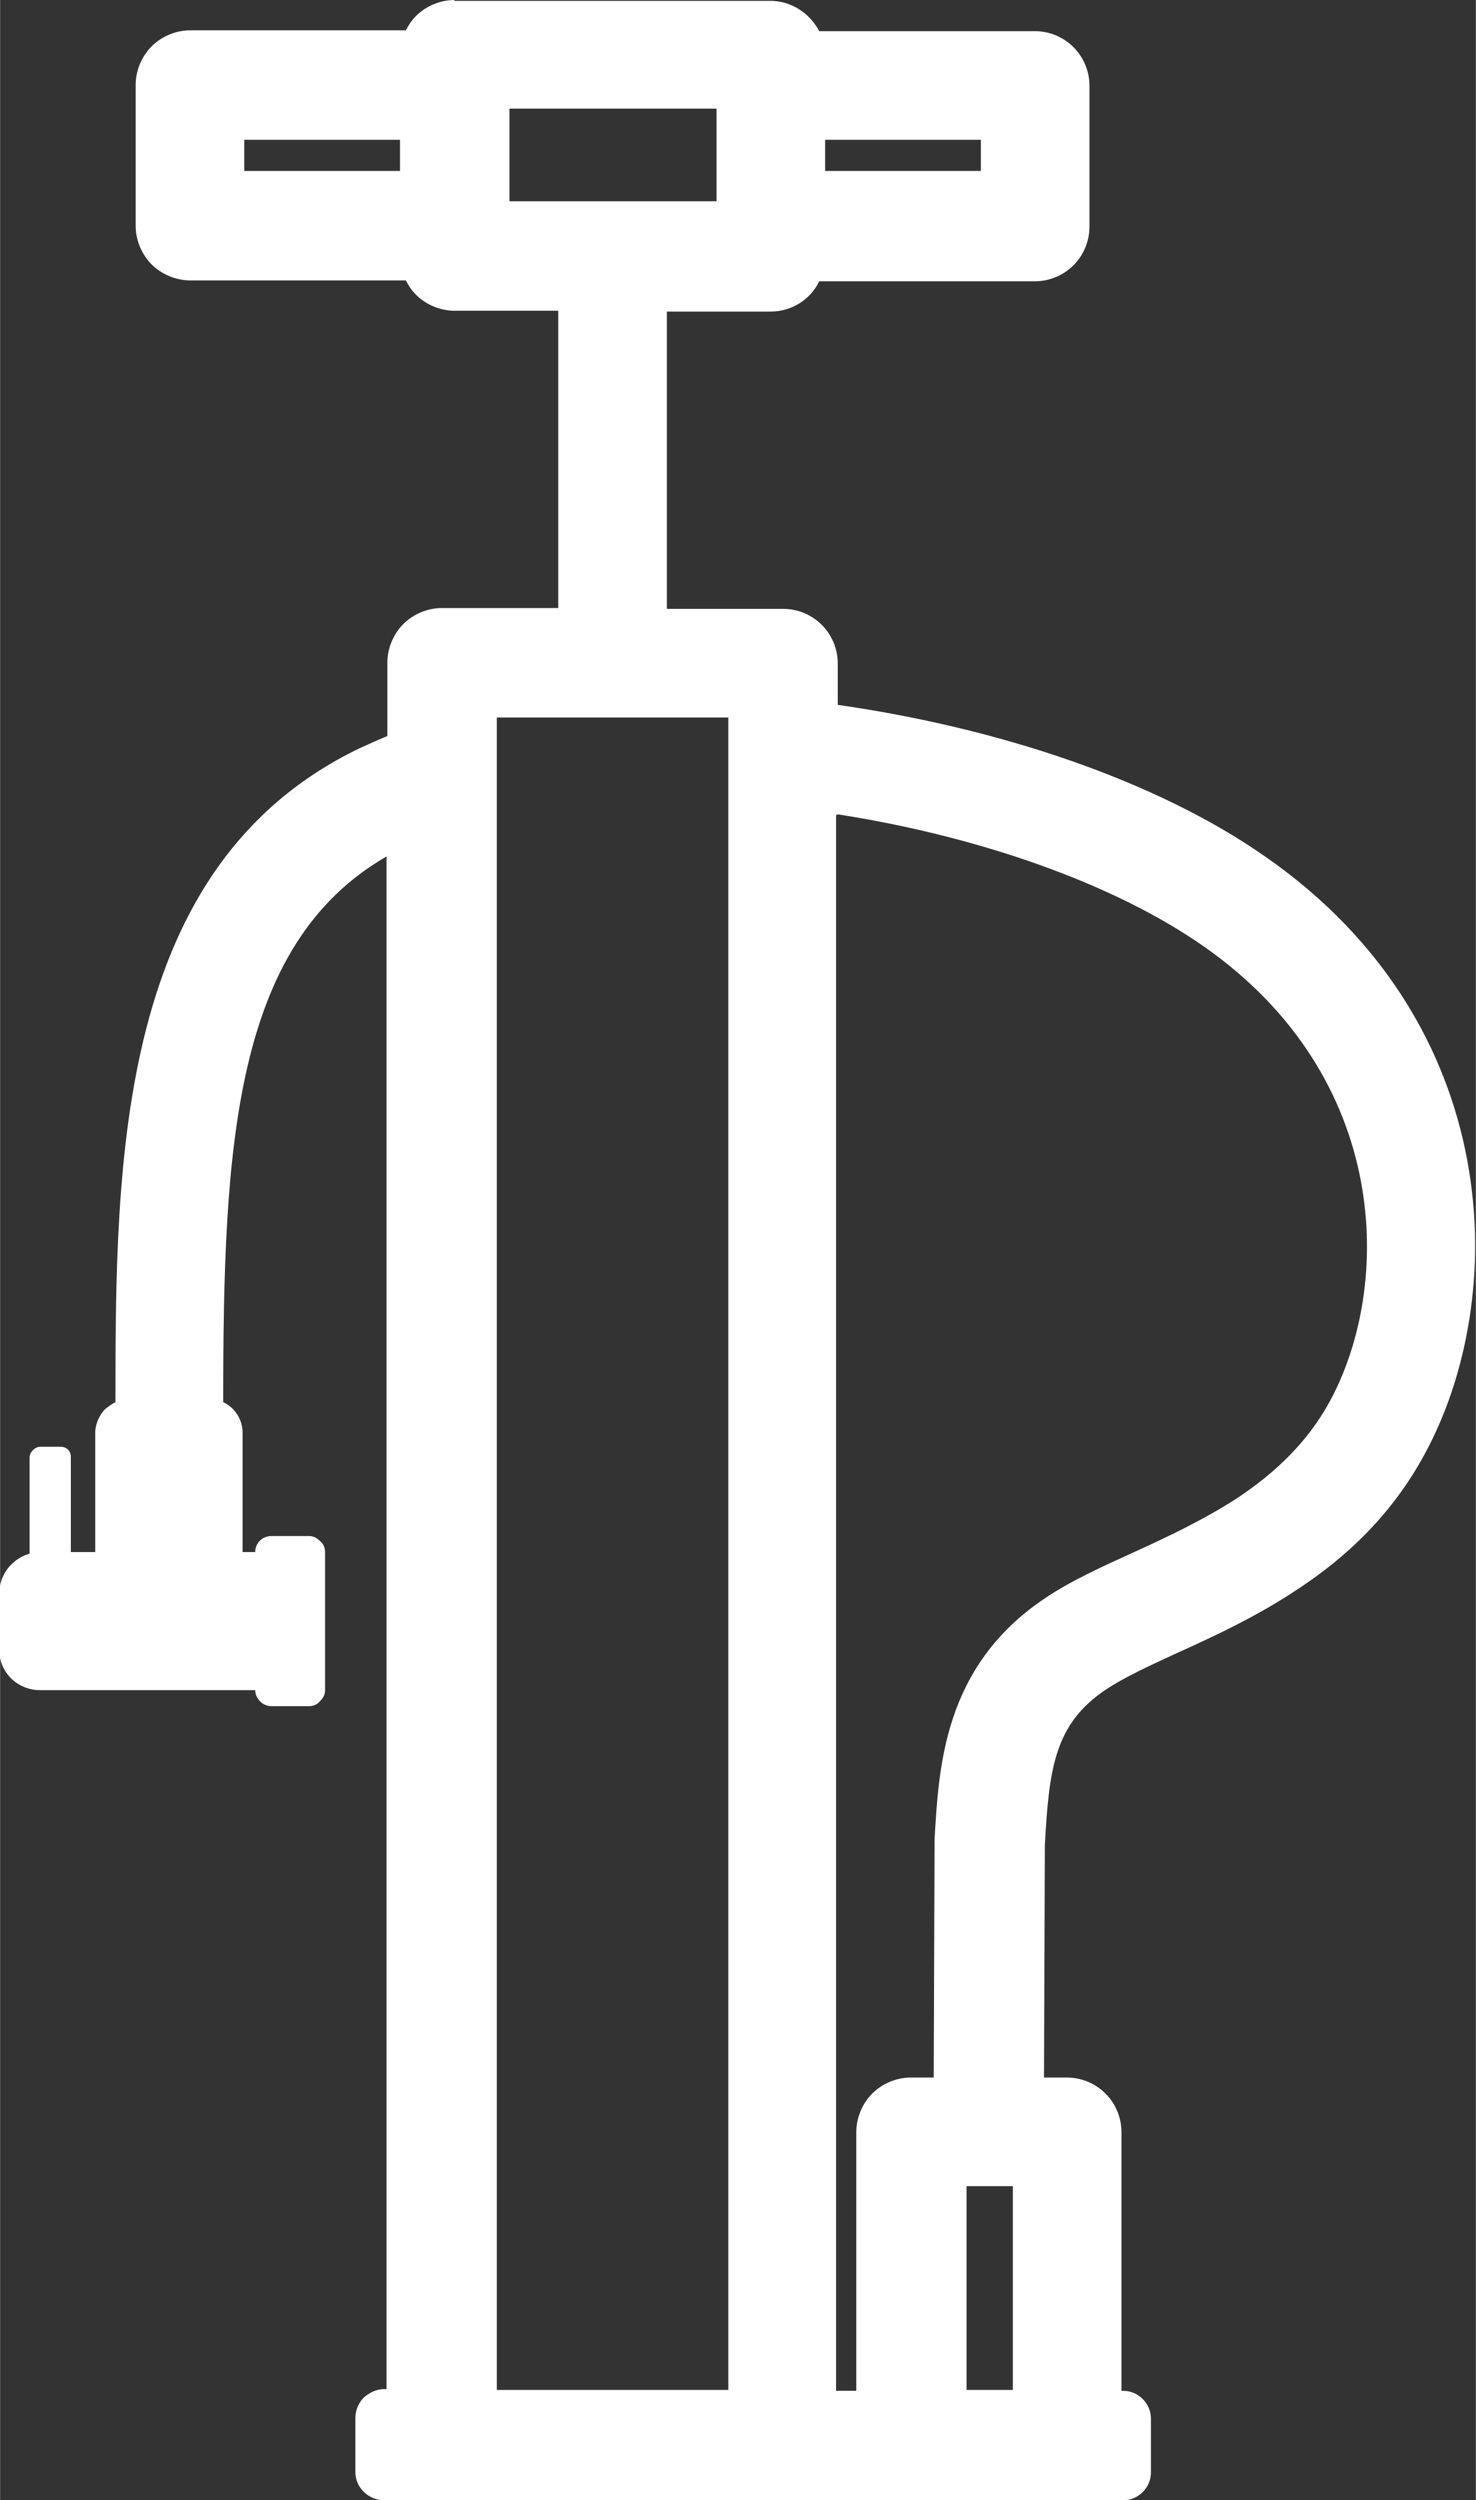
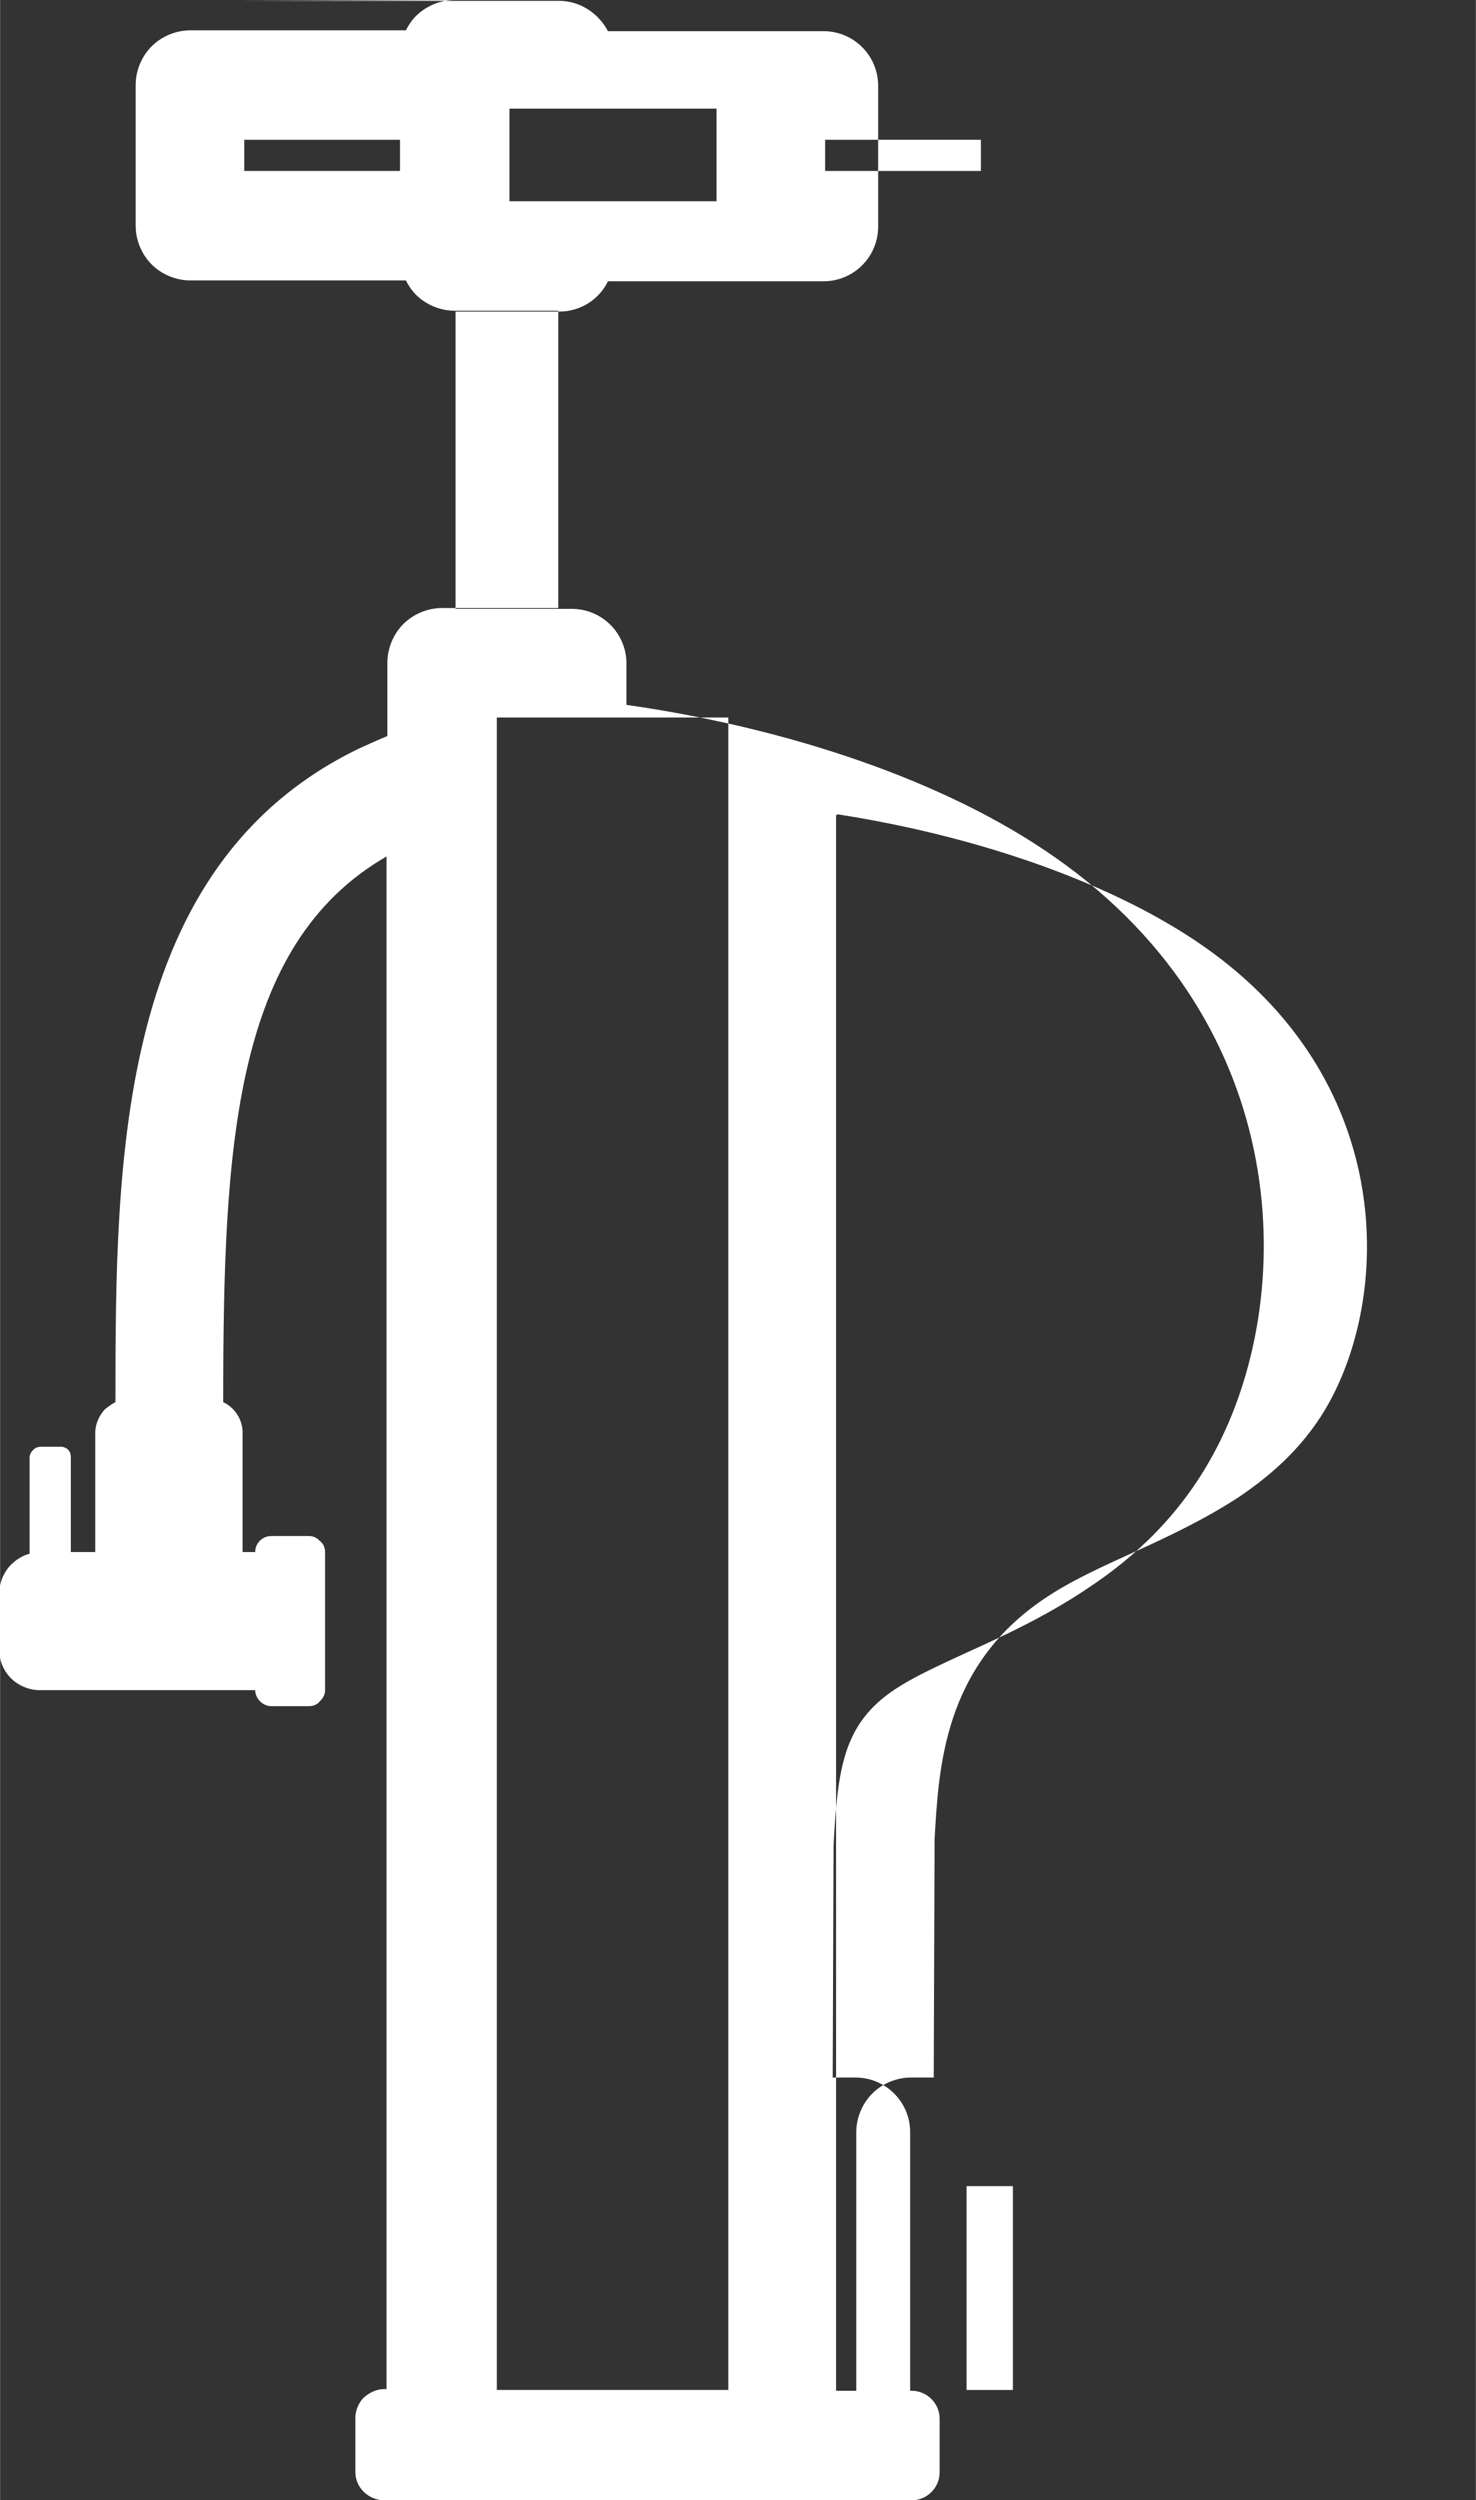
<svg xmlns="http://www.w3.org/2000/svg" xml:space="preserve" width="4.928mm" height="8.345mm" version="1.1" style="shape-rendering:geometricPrecision; text-rendering:geometricPrecision; image-rendering:optimizeQuality; fill-rule:evenodd; clip-rule:evenodd" viewBox="0 0 17.53 29.69">
  <rect x="0" y="0" width="17.53" height="29.69" fill="#333333" stroke="none" />
  <defs>
    <style type="text/css">
   
    .fil0 {fill:white;fill-rule:nonzero}
   
  </style>
  </defs>
  <g id="Слой_x0020_1">
-     <path class="fil0" d="M11.65 2.03l-1.85 0 0 -0.37 1.85 0 0 0.37zm-6.9 0l-1.85 0 0 -0.37 1.85 0 0 0.37zm1.3 -0.74l0 0 2.46 0 0 1.1 -2.46 0 0 -1.1 0 0 0 -0zm-0.15 7.23l2.75 0 0 19.86 -2.75 0 0 -19.86zm4.05 1.15l0 0c1.67,0.26 3.28,0.82 4.35,1.57 2.23,1.56 2.24,4.04 1.49,5.41 -0.27,0.49 -0.65,0.84 -1.08,1.13 -0.4,0.26 -0.82,0.46 -1.26,0.66 -0.35,0.16 -0.73,0.33 -1.04,0.54 -1.21,0.81 -1.26,2.02 -1.31,2.86 -0,0.01 -0,0.02 -0,0.04l-0.01 2.79 -0.27 0 0 0c-0.17,0 -0.34,0.07 -0.46,0.19 -0.12,0.12 -0.19,0.29 -0.19,0.46l0 3.07 -0.24 0 0 -18.71zm1.53 16.29l0.55 0 0 2.42 -0.55 0 0 -2.42zm-6.08 -25.96l0 0c-0.17,-0 -0.34,0.07 -0.46,0.19 -0.05,0.05 -0.09,0.11 -0.12,0.17l-2.56 0c-0.17,0 -0.34,0.07 -0.46,0.19 -0.12,0.12 -0.19,0.29 -0.19,0.46l0 1.67c0,0.17 0.07,0.34 0.19,0.46 0.12,0.12 0.29,0.19 0.46,0.19l2.56 0c0.03,0.06 0.07,0.12 0.12,0.17 0.12,0.12 0.29,0.19 0.46,0.19l1.23 0 0 3.53 -1.38 0 0 -0c-0.17,0 -0.34,0.07 -0.46,0.19 -0.12,0.12 -0.19,0.29 -0.19,0.46l0 0.87 0 0c-0.12,0.05 -0.23,0.1 -0.34,0.15 -2.87,1.39 -2.89,4.86 -2.89,7.76l-0 0c-0.04,0.02 -0.08,0.05 -0.12,0.08 -0.07,0.07 -0.12,0.18 -0.12,0.28l0 1.42 -0.29 0 0 -1.13c0,-0.07 -0.05,-0.12 -0.12,-0.12l-0.24 0c-0.03,0 -0.06,0.01 -0.09,0.04 -0.02,0.02 -0.04,0.05 -0.04,0.09l0 1.14 0 0c-0.08,0.02 -0.16,0.07 -0.22,0.13 -0.09,0.09 -0.14,0.22 -0.14,0.34l0 0.67c0,0.13 0.05,0.25 0.14,0.34 0.09,0.09 0.22,0.14 0.34,0.14l2.56 0 0 0c0,0.1 0.09,0.19 0.19,0.19l0.45 0c0.05,0 0.1,-0.02 0.13,-0.06 0.04,-0.04 0.06,-0.08 0.06,-0.13l0 -1.64c0,-0.05 -0.02,-0.1 -0.06,-0.13 -0.04,-0.04 -0.08,-0.06 -0.13,-0.06l-0.45 0c-0.1,0 -0.19,0.08 -0.19,0.19l-0.15 0 0 -1.42c0,-0.16 -0.1,-0.3 -0.23,-0.36 0,-3.03 0.12,-5.43 1.94,-6.48l0 0 0 18.2 -0.03 0c-0.09,0 -0.17,0.04 -0.24,0.1 -0.06,0.06 -0.1,0.15 -0.1,0.24l0 0.64c0,0.09 0.03,0.17 0.1,0.24 0.06,0.06 0.15,0.1 0.24,0.1l0.62 0c0.02,0 0.04,0 0.06,0l4.05 0c0.02,0 0.04,-0 0.06,-0l-0 0 1.48 0c0,0 0,0 0,0l2.51 0c0.18,0 0.33,-0.15 0.33,-0.33l0 -0.64c0,-0.18 -0.15,-0.33 -0.33,-0.33l-0.02 0 0 -3.07c0,-0.36 -0.29,-0.65 -0.65,-0.65l-0.27 0 0.01 -2.76 0 0c0.05,-0.9 0.11,-1.44 0.73,-1.85 0.21,-0.14 0.49,-0.27 0.86,-0.44 0.42,-0.19 0.94,-0.43 1.43,-0.76 0.56,-0.37 1.1,-0.87 1.49,-1.59 1.01,-1.85 0.97,-5.1 -1.88,-7.09 -1.31,-0.92 -3.2,-1.54 -5.09,-1.81l0 0 0 -0.49c0,-0.36 -0.29,-0.65 -0.65,-0.65l-1.38 0 0 -3.53 1.23 0c0.26,0 0.48,-0.15 0.58,-0.36l2.56 0c0.36,0 0.65,-0.29 0.65,-0.65l0 -1.67c0,-0.36 -0.29,-0.65 -0.65,-0.65l-2.56 0c-0.11,-0.21 -0.33,-0.36 -0.58,-0.36l-3.76 -0 0 0 0 -0z" />
+     <path class="fil0" d="M11.65 2.03l-1.85 0 0 -0.37 1.85 0 0 0.37zm-6.9 0l-1.85 0 0 -0.37 1.85 0 0 0.37zm1.3 -0.74l0 0 2.46 0 0 1.1 -2.46 0 0 -1.1 0 0 0 -0zm-0.15 7.23l2.75 0 0 19.86 -2.75 0 0 -19.86zm4.05 1.15l0 0c1.67,0.26 3.28,0.82 4.35,1.57 2.23,1.56 2.24,4.04 1.49,5.41 -0.27,0.49 -0.65,0.84 -1.08,1.13 -0.4,0.26 -0.82,0.46 -1.26,0.66 -0.35,0.16 -0.73,0.33 -1.04,0.54 -1.21,0.81 -1.26,2.02 -1.31,2.86 -0,0.01 -0,0.02 -0,0.04l-0.01 2.79 -0.27 0 0 0c-0.17,0 -0.34,0.07 -0.46,0.19 -0.12,0.12 -0.19,0.29 -0.19,0.46l0 3.07 -0.24 0 0 -18.71zm1.53 16.29l0.55 0 0 2.42 -0.55 0 0 -2.42zm-6.08 -25.96l0 0c-0.17,-0 -0.34,0.07 -0.46,0.19 -0.05,0.05 -0.09,0.11 -0.12,0.17l-2.56 0c-0.17,0 -0.34,0.07 -0.46,0.19 -0.12,0.12 -0.19,0.29 -0.19,0.46l0 1.67c0,0.17 0.07,0.34 0.19,0.46 0.12,0.12 0.29,0.19 0.46,0.19l2.56 0c0.03,0.06 0.07,0.12 0.12,0.17 0.12,0.12 0.29,0.19 0.46,0.19l1.23 0 0 3.53 -1.38 0 0 -0c-0.17,0 -0.34,0.07 -0.46,0.19 -0.12,0.12 -0.19,0.29 -0.19,0.46l0 0.87 0 0c-0.12,0.05 -0.23,0.1 -0.34,0.15 -2.87,1.39 -2.89,4.86 -2.89,7.76l-0 0c-0.04,0.02 -0.08,0.05 -0.12,0.08 -0.07,0.07 -0.12,0.18 -0.12,0.28l0 1.42 -0.29 0 0 -1.13c0,-0.07 -0.05,-0.12 -0.12,-0.12l-0.24 0c-0.03,0 -0.06,0.01 -0.09,0.04 -0.02,0.02 -0.04,0.05 -0.04,0.09l0 1.14 0 0c-0.08,0.02 -0.16,0.07 -0.22,0.13 -0.09,0.09 -0.14,0.22 -0.14,0.34l0 0.67c0,0.13 0.05,0.25 0.14,0.34 0.09,0.09 0.22,0.14 0.34,0.14l2.56 0 0 0c0,0.1 0.09,0.19 0.19,0.19l0.45 0c0.05,0 0.1,-0.02 0.13,-0.06 0.04,-0.04 0.06,-0.08 0.06,-0.13l0 -1.64c0,-0.05 -0.02,-0.1 -0.06,-0.13 -0.04,-0.04 -0.08,-0.06 -0.13,-0.06l-0.45 0c-0.1,0 -0.19,0.08 -0.19,0.19l-0.15 0 0 -1.42c0,-0.16 -0.1,-0.3 -0.23,-0.36 0,-3.03 0.12,-5.43 1.94,-6.48l0 0 0 18.2 -0.03 0c-0.09,0 -0.17,0.04 -0.24,0.1 -0.06,0.06 -0.1,0.15 -0.1,0.24l0 0.64c0,0.09 0.03,0.17 0.1,0.24 0.06,0.06 0.15,0.1 0.24,0.1l0.62 0c0.02,0 0.04,0 0.06,0l4.05 0c0.02,0 0.04,-0 0.06,-0l-0 0 1.48 0c0,0 0,0 0,0c0.18,0 0.33,-0.15 0.33,-0.33l0 -0.64c0,-0.18 -0.15,-0.33 -0.33,-0.33l-0.02 0 0 -3.07c0,-0.36 -0.29,-0.65 -0.65,-0.65l-0.27 0 0.01 -2.76 0 0c0.05,-0.9 0.11,-1.44 0.73,-1.85 0.21,-0.14 0.49,-0.27 0.86,-0.44 0.42,-0.19 0.94,-0.43 1.43,-0.76 0.56,-0.37 1.1,-0.87 1.49,-1.59 1.01,-1.85 0.97,-5.1 -1.88,-7.09 -1.31,-0.92 -3.2,-1.54 -5.09,-1.81l0 0 0 -0.49c0,-0.36 -0.29,-0.65 -0.65,-0.65l-1.38 0 0 -3.53 1.23 0c0.26,0 0.48,-0.15 0.58,-0.36l2.56 0c0.36,0 0.65,-0.29 0.65,-0.65l0 -1.67c0,-0.36 -0.29,-0.65 -0.65,-0.65l-2.56 0c-0.11,-0.21 -0.33,-0.36 -0.58,-0.36l-3.76 -0 0 0 0 -0z" />
  </g>
</svg>